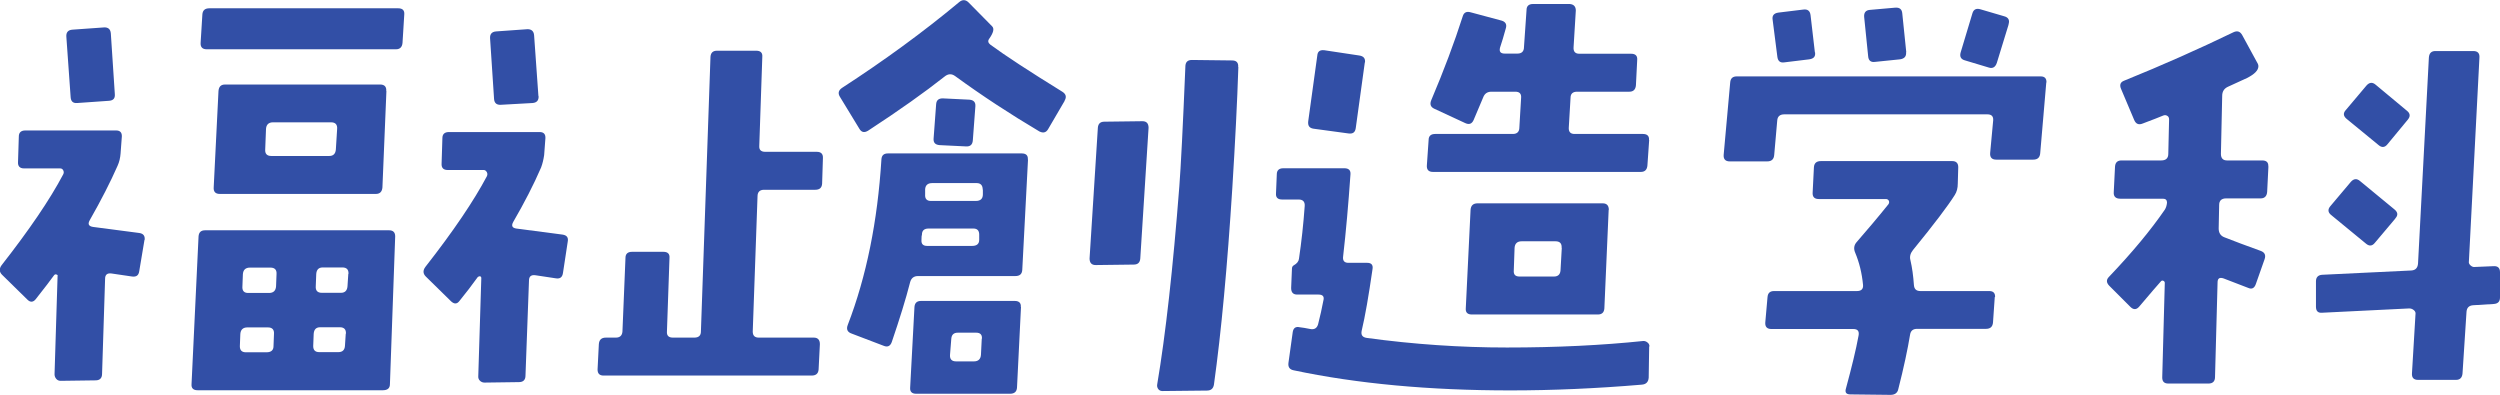
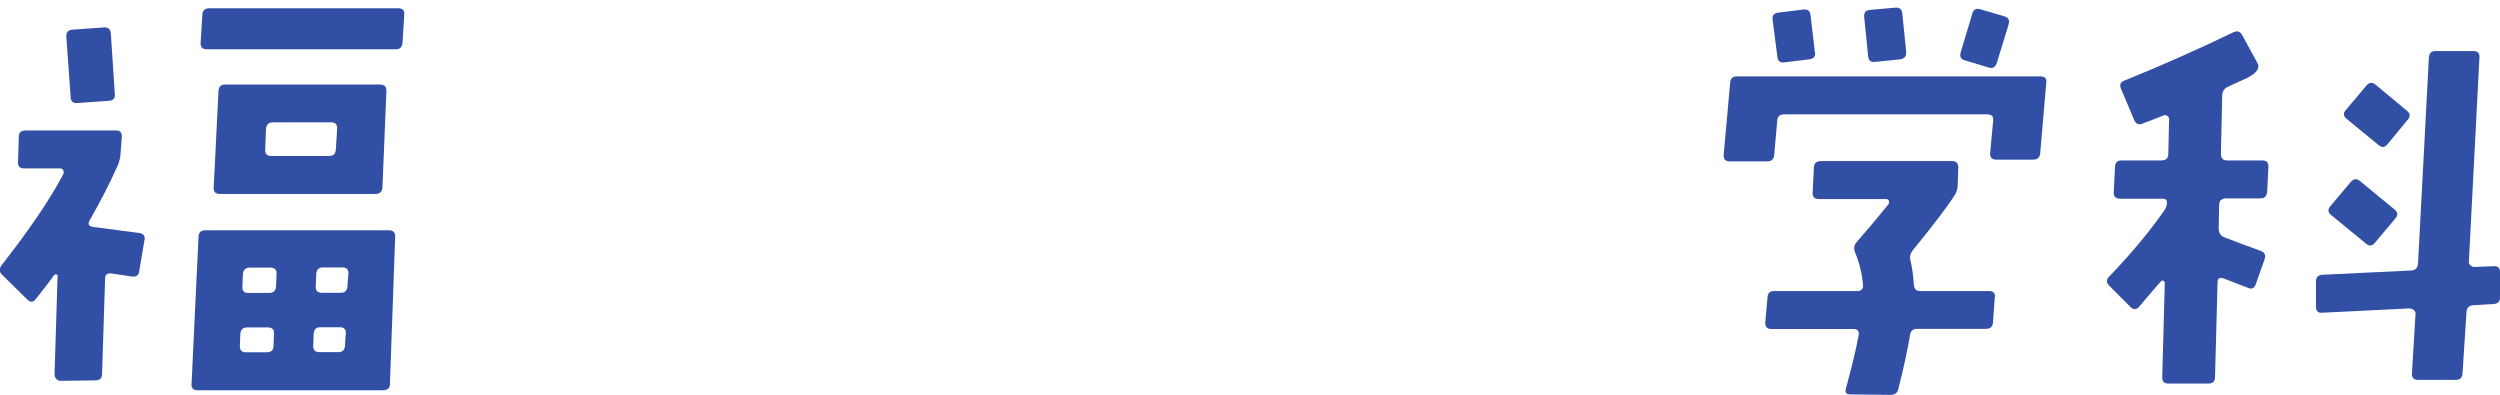
<svg xmlns="http://www.w3.org/2000/svg" id="_レイヤー_2" viewBox="0 0 156.76 24.75">
  <defs>
    <style>.cls-1{fill:#324fa6;}</style>
  </defs>
  <g id="_学科紹介">
    <path class="cls-1" d="m9.06,15.04l-.33,1.97c-.04.26-.18.36-.44.33l-1.29-.19c-.27-.04-.41.07-.41.33l-.19,5.96c0,.27-.14.41-.41.41l-2.19.03c-.11,0-.2-.04-.27-.12-.07-.08-.11-.18-.11-.29l.19-6.15c.02-.05,0-.09-.08-.11-.05-.02-.1,0-.14.05-.24.33-.62.83-1.15,1.5-.16.2-.34.21-.52.03l-1.59-1.56c-.18-.18-.19-.38-.03-.6,1.73-2.21,3.02-4.1,3.86-5.69.05-.09.05-.18,0-.27-.04-.07-.1-.11-.19-.11H1.51c-.27,0-.4-.14-.38-.41l.05-1.59c0-.25.14-.38.41-.38h5.69c.25,0,.37.13.36.38l-.08,1.07c-.02.27-.08.53-.19.77-.44,1-1.02,2.14-1.75,3.42-.13.24-.05.37.22.41l2.9.38c.25.04.36.18.33.44Zm-1.86-9.13c.02.26-.1.39-.36.41l-2,.14c-.26.02-.39-.1-.41-.36l-.27-3.8c-.02-.27.11-.42.38-.44l1.97-.14c.27-.02.42.11.44.38l.25,3.8Zm17.58,8.91l-.33,9.27c0,.25-.15.38-.44.38h-11.62c-.27,0-.4-.13-.38-.38l.44-9.27c.02-.25.15-.38.41-.38h11.54c.25,0,.38.13.38.38Zm.57-13.92l-.11,1.78c-.02.27-.16.41-.41.41h-11.87c-.27,0-.4-.14-.38-.41l.11-1.78c.02-.25.16-.38.44-.38h11.84c.27,0,.4.13.38.38Zm-1.12,4.81l-.25,6.04c-.02.27-.16.41-.41.41h-9.79c-.27,0-.4-.14-.38-.41l.3-6.04c.02-.27.15-.41.41-.41h9.73c.27,0,.4.14.38.41Zm-7.05,15.23c.02-.27-.11-.41-.38-.41h-1.29c-.27,0-.42.14-.44.41l-.03.77c0,.26.13.38.38.38h1.29c.29,0,.44-.13.44-.38l.03-.77Zm.16-3.75c.02-.27-.11-.41-.38-.41h-1.29c-.27,0-.42.14-.44.41l-.03.77c-.02.27.1.41.36.41h1.31c.27,0,.42-.14.44-.41l.03-.77Zm3.8-9.11c.02-.27-.11-.41-.38-.41h-3.64c-.27,0-.42.14-.44.41l-.05,1.29c-.02.27.11.41.38.41h3.64c.25,0,.39-.14.41-.41l.08-1.29Zm.55,12.85c.02-.27-.11-.41-.38-.41h-1.23c-.26,0-.39.14-.41.41l-.03.77c0,.26.13.38.38.38h1.2c.25,0,.39-.13.41-.38l.05-.77Zm.16-3.75c.02-.27-.11-.41-.38-.41h-1.23c-.26,0-.39.14-.41.41l-.03.77c-.02.27.11.41.38.41h1.2c.25,0,.39-.14.41-.41l.05-.77Z" />
-     <path class="cls-1" d="m35.6,15.15l-.3,1.97c-.04.27-.19.38-.46.33l-1.26-.19c-.27-.04-.41.07-.41.33l-.22,5.96c0,.27-.14.41-.41.41l-2.16.03c-.11,0-.21-.04-.29-.12s-.11-.18-.1-.29l.19-6.15c0-.05-.03-.09-.08-.11-.05,0-.1.02-.14.05-.38.53-.77,1.03-1.15,1.5-.15.2-.32.21-.52.03l-1.59-1.56c-.18-.18-.19-.38-.03-.6,1.77-2.26,3.05-4.16,3.86-5.69.04-.09.04-.17,0-.25-.05-.09-.12-.14-.19-.14h-2.27c-.27,0-.4-.14-.38-.41l.05-1.59c0-.25.14-.38.41-.38h5.69c.25,0,.37.13.36.38l-.08,1.07c-.04.27-.1.53-.19.77-.47,1.09-1.06,2.23-1.75,3.42-.13.24-.06.37.19.41l2.9.38c.27.04.38.18.33.44Zm-1.83-9.13c.02.27-.11.42-.38.44l-1.97.11c-.27.02-.42-.1-.44-.36l-.25-3.8c-.02-.27.11-.42.38-.44l1.97-.14c.25,0,.39.13.41.38l.27,3.8Zm17.83,3.91l-.05,1.59c-.02.26-.16.38-.44.38h-3.2c-.27,0-.41.14-.41.41l-.3,8.48c0,.26.13.38.38.38h3.45c.25,0,.38.14.38.41l-.08,1.59c-.02.25-.16.38-.44.38h-13.04c-.26,0-.38-.13-.38-.38l.08-1.59c.02-.27.16-.41.44-.41h.63c.25,0,.39-.13.41-.38l.19-4.62c0-.25.14-.38.41-.38h1.97c.27,0,.4.13.38.38l-.16,4.62c-.02.26.11.38.38.38h1.34c.27,0,.41-.13.41-.38l.6-17.23c.02-.25.15-.38.41-.38h2.46c.27,0,.4.13.38.38l-.19,5.58c-.02.26.11.38.38.38h3.23c.27,0,.4.14.38.41Z" />
-     <path class="cls-1" d="m66.76,6.32l-1.04,1.78c-.13.22-.31.26-.55.14-1.82-1.08-3.58-2.23-5.28-3.47-.22-.16-.44-.15-.66.03-1.24.98-2.83,2.11-4.79,3.39-.24.15-.42.11-.55-.11l-1.23-2.02c-.13-.22-.08-.4.14-.55,2.62-1.7,5.08-3.49,7.36-5.39.09-.07.18-.11.27-.11.11,0,.21.05.3.14l1.48,1.5c.15.15.08.41-.19.79-.09.13-.06.25.08.36.91.67,2.42,1.66,4.51,2.95.24.15.28.34.14.57Zm-2.3,3.69l-.36,6.92c-.02.26-.16.38-.44.38h-6.1c-.26,0-.42.13-.49.38-.27,1.06-.66,2.31-1.15,3.75-.09.26-.26.34-.49.25l-2.02-.77c-.27-.09-.36-.27-.25-.55,1.17-3.04,1.87-6.51,2.11-10.39.02-.24.15-.36.41-.36h8.39c.27,0,.4.13.38.38Zm-.44,9.24l-.25,5.06c-.02.25-.16.38-.44.38h-5.88c-.27,0-.4-.13-.38-.38l.27-5.06c.02-.25.15-.38.41-.38h5.88c.27,0,.4.13.38.38Zm-2.62-4.54c0-.25-.12-.38-.36-.38h-2.82c-.27,0-.41.13-.41.38-.02.04-.03.15-.03.33-.02.26.1.38.36.38h2.82c.29,0,.44-.13.44-.38v-.33Zm.22-2.82c0-.27-.13-.41-.38-.41h-2.79c-.27,0-.42.13-.44.38v.33c-.02.27.1.41.36.41h2.82c.29,0,.44-.14.44-.41v-.3Zm-.46-5.22l-.16,2.13c-.02.27-.16.4-.44.38l-1.64-.08c-.27-.02-.4-.15-.38-.41l.16-2.16c.02-.25.16-.37.44-.36l1.64.08c.27.02.4.16.38.41Zm.41,14.57c.02-.25-.1-.38-.36-.38h-1.15c-.26,0-.39.13-.41.38l-.08,1.01c-.02.27.11.41.38.41h1.12c.27,0,.42-.14.44-.41l.05-1.01Zm10.45-13.23l-.52,8.2c-.02.26-.16.38-.41.38l-2.38.03c-.13,0-.22-.03-.29-.1-.06-.06-.1-.17-.1-.31l.52-8.2c.02-.25.15-.38.41-.38l2.38-.03c.13,0,.22.03.29.1.06.06.1.17.1.31Zm5.63-3.8c-.07,2.17-.2,4.7-.38,7.6-.31,4.89-.69,8.99-1.15,12.3-.04.25-.18.38-.44.38l-2.79.03c-.11,0-.2-.04-.26-.12-.06-.08-.09-.18-.07-.29.53-3.14.99-7.28,1.39-12.44.09-1.15.22-3.66.38-7.55.02-.24.15-.36.41-.36l2.52.03c.27,0,.4.14.38.41Z" />
-     <path class="cls-1" d="m103.41,21.71l-.03,1.97c-.02.27-.16.42-.44.44-2.84.24-5.59.36-8.23.36-5.09,0-9.62-.42-13.59-1.26-.26-.05-.36-.21-.33-.46l.27-1.94c.04-.25.18-.36.44-.3.16.02.38.05.66.11.25.05.42-.05.49-.3.13-.51.24-1,.33-1.48.07-.25-.03-.38-.3-.38h-1.34c-.26,0-.38-.14-.38-.41l.05-1.2c0-.11.04-.18.11-.22.2-.11.31-.25.33-.41.16-1.08.28-2.18.36-3.31.02-.27-.11-.41-.38-.41h-1.04c-.27,0-.4-.13-.38-.38l.05-1.2c0-.25.14-.38.41-.38h3.83c.27,0,.4.13.38.38-.13,1.86-.28,3.57-.46,5.14-.04.27.07.41.33.41h1.18c.27,0,.38.14.33.41-.24,1.66-.46,2.94-.68,3.86-.05.26.05.4.33.44,2.93.4,5.86.6,8.78.6,3.12,0,5.97-.14,8.56-.41.09,0,.18.03.26.1.08.06.12.15.12.26ZM85.58,3.91l-.57,4.13c-.04.26-.18.36-.44.33l-2.21-.3c-.26-.04-.36-.19-.33-.46l.57-4.13c.02-.25.16-.36.44-.33l2.19.33c.27.04.39.18.36.44Zm17.83,4.87l-.11,1.59c-.02.27-.16.41-.41.41h-13.04c-.27,0-.4-.14-.38-.41l.11-1.59c0-.25.14-.38.41-.38h4.87c.27,0,.41-.14.41-.41l.11-1.86c.02-.25-.1-.38-.36-.38h-1.5c-.26,0-.43.12-.52.36-.18.44-.38.91-.6,1.42-.11.24-.28.3-.52.19l-1.94-.9c-.24-.11-.3-.29-.19-.55.78-1.84,1.44-3.59,1.97-5.25.07-.24.24-.32.49-.25l1.94.52c.25.07.35.24.27.49-.13.47-.25.88-.36,1.2-.07.26.03.38.3.38h.79c.27,0,.41-.14.41-.41l.16-2.32c0-.25.14-.38.41-.38h2.3c.25.02.38.16.38.41l-.14,2.3c-.02.27.1.41.36.41h3.25c.27,0,.4.13.38.38l-.08,1.59c-.02.27-.16.41-.41.41h-3.28c-.27,0-.41.13-.41.38l-.11,1.86c-.02.27.1.41.36.41h4.29c.27,0,.4.13.38.38Zm-2.54,4.38l-.27,6.18c-.02.26-.16.38-.41.38h-7.9c-.27,0-.4-.13-.38-.38l.3-6.18c.02-.27.16-.41.44-.41h7.85c.25,0,.38.14.38.41Zm-2.95,2.38c.02-.27-.11-.41-.38-.41h-2.13c-.27,0-.42.14-.44.41l-.05,1.42c-.02.26.1.38.36.38h2.16c.25,0,.39-.13.41-.38l.08-1.42Z" />
    <path class="cls-1" d="m128.31,5.17l-.38,4.43c-.02.27-.16.41-.44.41h-2.32c-.27,0-.4-.14-.38-.41l.19-2.05c.02-.25-.1-.38-.36-.38h-12.74c-.27,0-.42.13-.44.38l-.19,2.16c-.02.27-.16.41-.44.41h-2.35c-.27,0-.4-.14-.38-.41l.41-4.54c.02-.25.15-.38.41-.38h19.06c.25,0,.37.13.36.38Zm-3.23,13.45l-.11,1.59c-.02.27-.16.41-.44.41h-4.32c-.26,0-.4.12-.44.36-.15.91-.39,2.05-.74,3.42-.05.24-.22.36-.49.36l-2.52-.03c-.26,0-.35-.13-.27-.38.36-1.33.63-2.43.79-3.31.05-.27-.05-.41-.33-.41h-5.14c-.27,0-.4-.14-.38-.41l.14-1.59c.02-.25.15-.38.41-.38h5.2c.27,0,.4-.13.38-.38-.07-.75-.24-1.42-.49-2.02-.11-.25-.08-.47.08-.66.67-.77,1.34-1.56,2-2.38.05-.07.06-.15.03-.22-.04-.07-.1-.11-.19-.11h-4.21c-.27,0-.4-.14-.38-.41l.08-1.59c.02-.25.16-.38.44-.38h8.23c.25,0,.38.13.38.38l-.03,1.04c0,.27-.06.51-.19.71-.42.67-1.29,1.82-2.62,3.45-.16.2-.22.41-.16.63.11.47.18.99.22,1.56.02.26.15.38.41.38h4.32c.25,0,.37.13.36.38Zm-11.27-15.34c.04.26-.08.4-.36.44l-1.56.19c-.26.04-.4-.07-.44-.33l-.3-2.35c-.04-.25.08-.4.36-.44l1.56-.19c.27-.04.43.08.46.36l.27,2.32Zm5.71,0c.02.26-.11.4-.38.44l-1.56.16c-.27.04-.42-.08-.44-.36l-.25-2.46c-.02-.27.1-.42.36-.44l1.59-.14c.27-.02.42.1.44.36l.25,2.43Zm6.43-1.75l-.74,2.41c-.09.27-.26.37-.49.3l-1.53-.46c-.24-.07-.32-.24-.25-.49l.74-2.46c.07-.24.24-.32.49-.25l1.5.44c.27.07.36.25.27.52Z" />
    <path class="cls-1" d="m142.24,10.42l-.08,1.61c-.02.27-.16.41-.41.41h-2.16c-.29,0-.44.14-.44.41l-.03,1.48c0,.27.12.46.36.55.6.24,1.36.52,2.27.85.25.09.34.26.25.52l-.55,1.56c-.09.26-.25.34-.46.25l-1.56-.6c-.26-.09-.38,0-.38.25l-.16,5.93c0,.27-.14.41-.41.41h-2.52c-.26,0-.38-.13-.38-.38l.16-5.93c0-.07-.04-.12-.11-.14-.05-.02-.1,0-.14.05-.18.2-.63.72-1.34,1.56-.18.22-.37.23-.57.03l-1.31-1.31c-.2-.2-.21-.39-.03-.57,1.46-1.53,2.62-2.93,3.5-4.21.07-.11.12-.25.14-.44,0-.16-.08-.25-.25-.25h-2.68c-.29,0-.43-.14-.41-.41l.08-1.61c.02-.25.15-.38.41-.38h2.49c.29,0,.44-.14.44-.41l.05-2.16c0-.11-.04-.19-.12-.23-.08-.05-.17-.05-.26-.01-.22.09-.64.26-1.26.49-.26.11-.44.04-.55-.22l-.82-1.94c-.11-.25-.05-.43.19-.52,2.42-.98,4.71-2,6.86-3.04.24-.11.42-.05.55.19l.98,1.8c.02.05.03.1.03.14,0,.26-.24.5-.71.74-.04.02-.44.2-1.2.55-.24.11-.36.3-.36.57l-.08,3.64c0,.27.13.41.38.41h2.21c.27,0,.4.13.38.38Zm14.52,8.23c0,.26-.13.39-.38.41l-1.31.08c-.26.02-.39.16-.41.41l-.25,3.86c-.02.27-.16.41-.41.41h-2.38c-.27,0-.4-.14-.38-.41l.22-3.69c.02-.11-.01-.2-.1-.27-.08-.07-.18-.11-.29-.11l-5.47.27c-.26.02-.38-.11-.38-.38v-1.59c0-.25.13-.39.38-.41l5.61-.27c.25-.02.39-.16.41-.44l.68-12.91c.02-.27.15-.41.41-.41h2.38c.27,0,.4.14.38.41l-.66,12.77c-.02.09.01.18.1.26s.17.11.26.1l1.18-.05c.27-.02.41.11.41.38v1.59Zm-6.56-4.95l-1.29,1.53c-.16.2-.35.22-.55.05l-2.19-1.8c-.2-.16-.22-.35-.05-.55l1.29-1.53c.18-.2.37-.22.57-.05l2.16,1.78c.22.18.24.37.05.57Zm.79-6.21l-1.29,1.56c-.16.2-.35.22-.55.05l-2-1.64c-.22-.18-.24-.37-.05-.57l1.29-1.53c.18-.2.37-.22.57-.05l1.97,1.64c.2.16.22.35.05.55Z" />
  </g>
</svg>